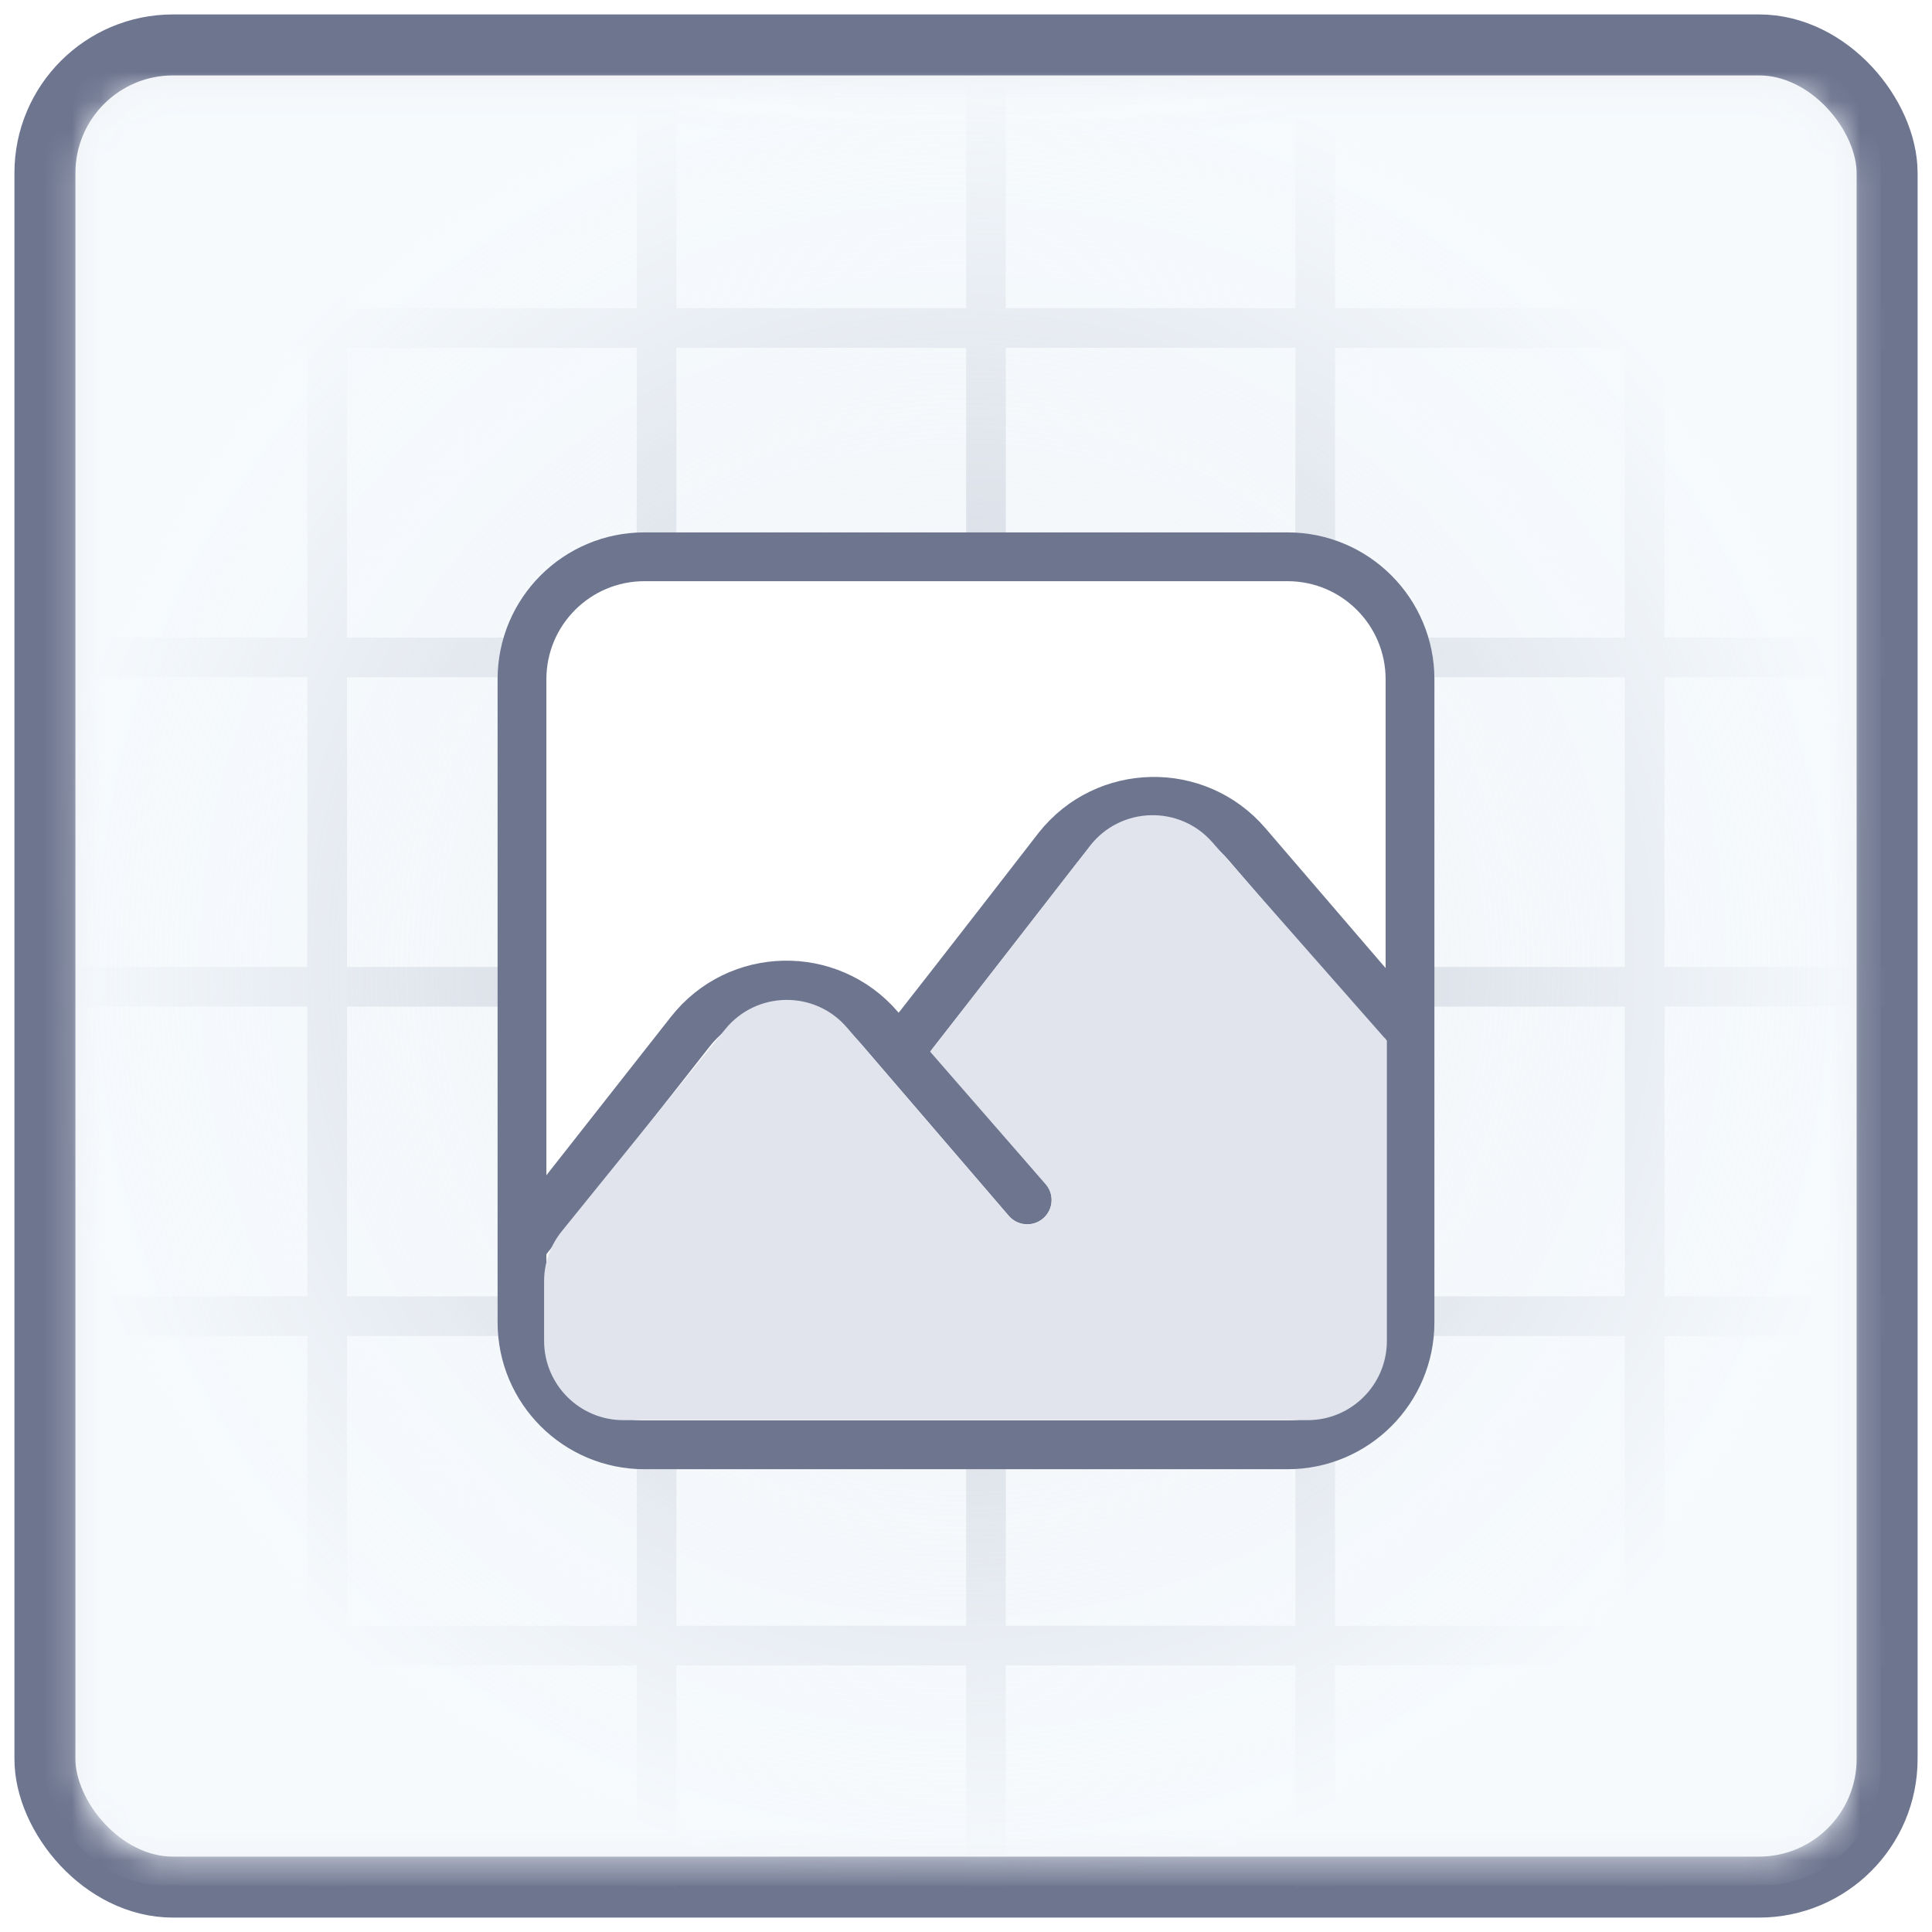
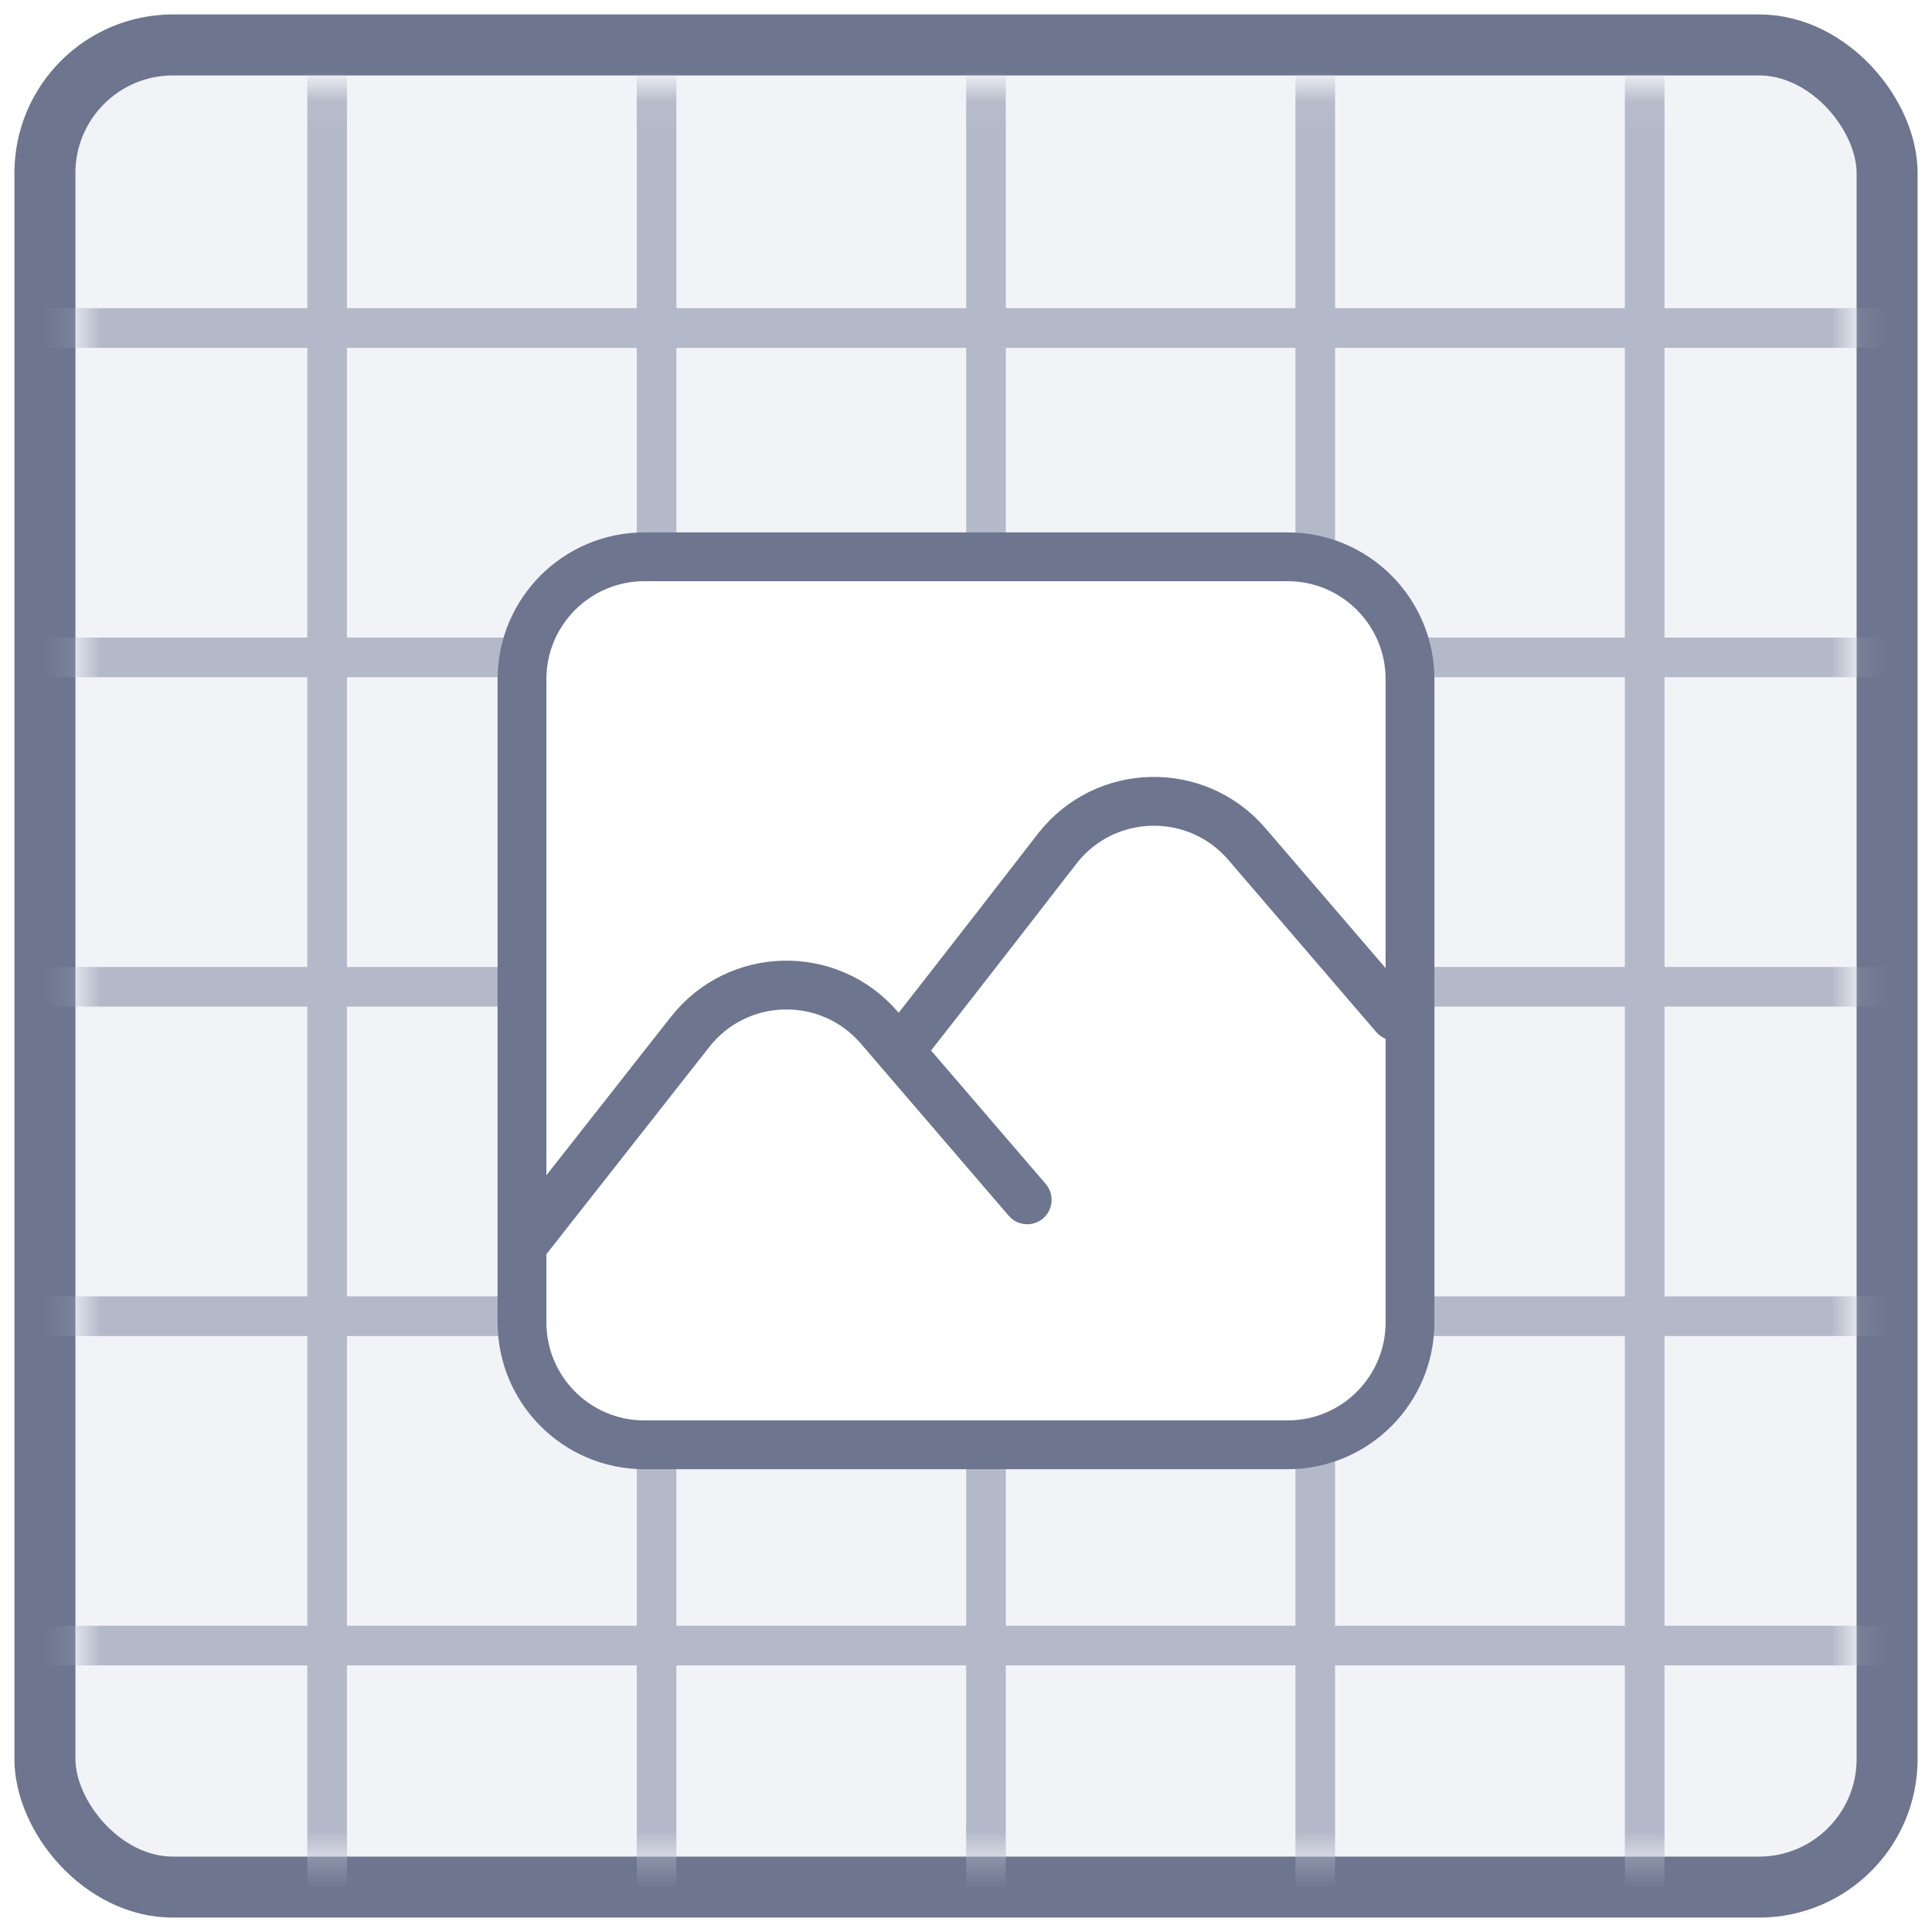
<svg xmlns="http://www.w3.org/2000/svg" width="67" height="67" viewBox="0 0 67 67" fill="none">
  <rect x="1.558" y="1.558" width="63.885" height="63.885" rx="4.442" fill="#F1F3F7" stroke="#6D758F" stroke-width="2.115" />
  <mask id="mask0_2513_7737" style="mask-type:alpha" maskUnits="userSpaceOnUse" x="2" y="3" width="63" height="62">
    <rect x="2.811" y="3.043" width="61.343" height="61.328" rx="2.75" fill="#E1E4ED" />
  </mask>
  <g mask="url(#mask0_2513_7737)">
    <line x1="45.612" y1="0.5" x2="45.612" y2="69.317" stroke="#B4B9C9" stroke-width="1.375" />
    <line x1="57.036" y1="0.5" x2="57.036" y2="69.317" stroke="#B4B9C9" stroke-width="1.375" />
    <line x1="34.193" y1="0.5" x2="34.193" y2="69.317" stroke="#B4B9C9" stroke-width="1.375" />
    <line x1="11.345" y1="0.5" x2="11.345" y2="69.317" stroke="#B4B9C9" stroke-width="1.375" />
    <line x1="22.769" y1="0.5" x2="22.769" y2="69.317" stroke="#B4B9C9" stroke-width="1.375" />
    <line x1="-0.908" y1="22.798" x2="67.908" y2="22.798" stroke="#B4B9C9" stroke-width="1.375" />
    <line x1="-0.908" y1="11.375" x2="67.908" y2="11.375" stroke="#B4B9C9" stroke-width="1.375" />
    <line x1="-0.908" y1="34.221" x2="67.908" y2="34.221" stroke="#B4B9C9" stroke-width="1.375" />
    <line x1="-0.908" y1="57.067" x2="67.908" y2="57.067" stroke="#B4B9C9" stroke-width="1.375" />
    <line x1="-0.908" y1="45.644" x2="67.908" y2="45.644" stroke="#B4B9C9" stroke-width="1.375" />
-     <rect x="1.532" y="1.704" width="63.693" height="63.678" rx="4.125" fill="url(#paint0_radial_2513_7737)" />
    <g filter="url(#filter0_d_2513_7737)">
      <rect x="19.391" y="22.759" width="28.02" height="24.808" fill="white" />
      <path d="M18.102 42.203L23.934 34.783C25.588 32.679 28.752 32.611 30.496 34.641L35.623 40.61M31.195 35.455C33.398 32.653 36.467 28.683 36.667 28.425C36.674 28.416 36.681 28.407 36.688 28.398C38.345 26.308 41.499 26.243 43.239 28.269L48.367 34.238M22.349 49.105H44.65C46.996 49.105 48.898 47.203 48.898 44.857V22.557C48.898 20.211 46.996 18.309 44.65 18.309H22.349C20.003 18.309 18.102 20.211 18.102 22.557V44.857C18.102 47.203 20.003 49.105 22.349 49.105Z" fill="white" />
      <path d="M18.102 42.203L23.934 34.783C25.588 32.679 28.752 32.611 30.496 34.641L35.623 40.61M31.195 35.455C33.398 32.653 36.467 28.683 36.667 28.425C36.674 28.416 36.681 28.407 36.688 28.398C38.345 26.308 41.499 26.243 43.239 28.269L48.367 34.238M22.349 49.105H44.65C46.996 49.105 48.898 47.203 48.898 44.857V22.557C48.898 20.211 46.996 18.309 44.65 18.309H22.349C20.003 18.309 18.102 20.211 18.102 22.557V44.857C18.102 47.203 20.003 49.105 22.349 49.105Z" stroke="#6D758F" stroke-width="1.692" stroke-linecap="round" stroke-linejoin="round" />
-       <path d="M45.346 48.25H22.165H21.619C20.1 48.25 18.869 47.019 18.869 45.5V43.429C18.869 42.799 19.085 42.189 19.481 41.699L25.147 34.696C26.227 33.362 28.252 33.331 29.37 34.633L34.99 41.173C35.199 41.415 35.526 41.519 35.836 41.44C36.444 41.285 36.675 40.544 36.264 40.071L32.255 35.47L37.801 28.332C38.86 26.97 40.898 26.908 42.037 28.203L48.096 35.087V45.5C48.096 47.019 46.865 48.25 45.346 48.25Z" fill="#E1E4ED" />
    </g>
  </g>
  <defs>
    <filter id="filter0_d_2513_7737" x="13.256" y="14.463" width="40.488" height="40.488" filterUnits="userSpaceOnUse" color-interpolation-filters="sRGB">
      <feFlood flood-opacity="0" result="BackgroundImageFix" />
      <feColorMatrix in="SourceAlpha" type="matrix" values="0 0 0 0 0 0 0 0 0 0 0 0 0 0 0 0 0 0 127 0" result="hardAlpha" />
      <feOffset dy="1" />
      <feGaussianBlur stdDeviation="2" />
      <feComposite in2="hardAlpha" operator="out" />
      <feColorMatrix type="matrix" values="0 0 0 0 0.097 0 0 0 0 0.128 0 0 0 0 0.237 0 0 0 0.08 0" />
      <feBlend mode="normal" in2="BackgroundImageFix" result="effect1_dropShadow_2513_7737" />
      <feBlend mode="normal" in="SourceGraphic" in2="effect1_dropShadow_2513_7737" result="shape" />
    </filter>
    <radialGradient id="paint0_radial_2513_7737" cx="0" cy="0" r="1" gradientUnits="userSpaceOnUse" gradientTransform="translate(33.379 33.542) rotate(90) scale(31.839 31.846)">
      <stop stop-color="#F6FAFD" stop-opacity="0.28" />
      <stop offset="1" stop-color="#F6FAFD" />
    </radialGradient>
  </defs>
</svg>